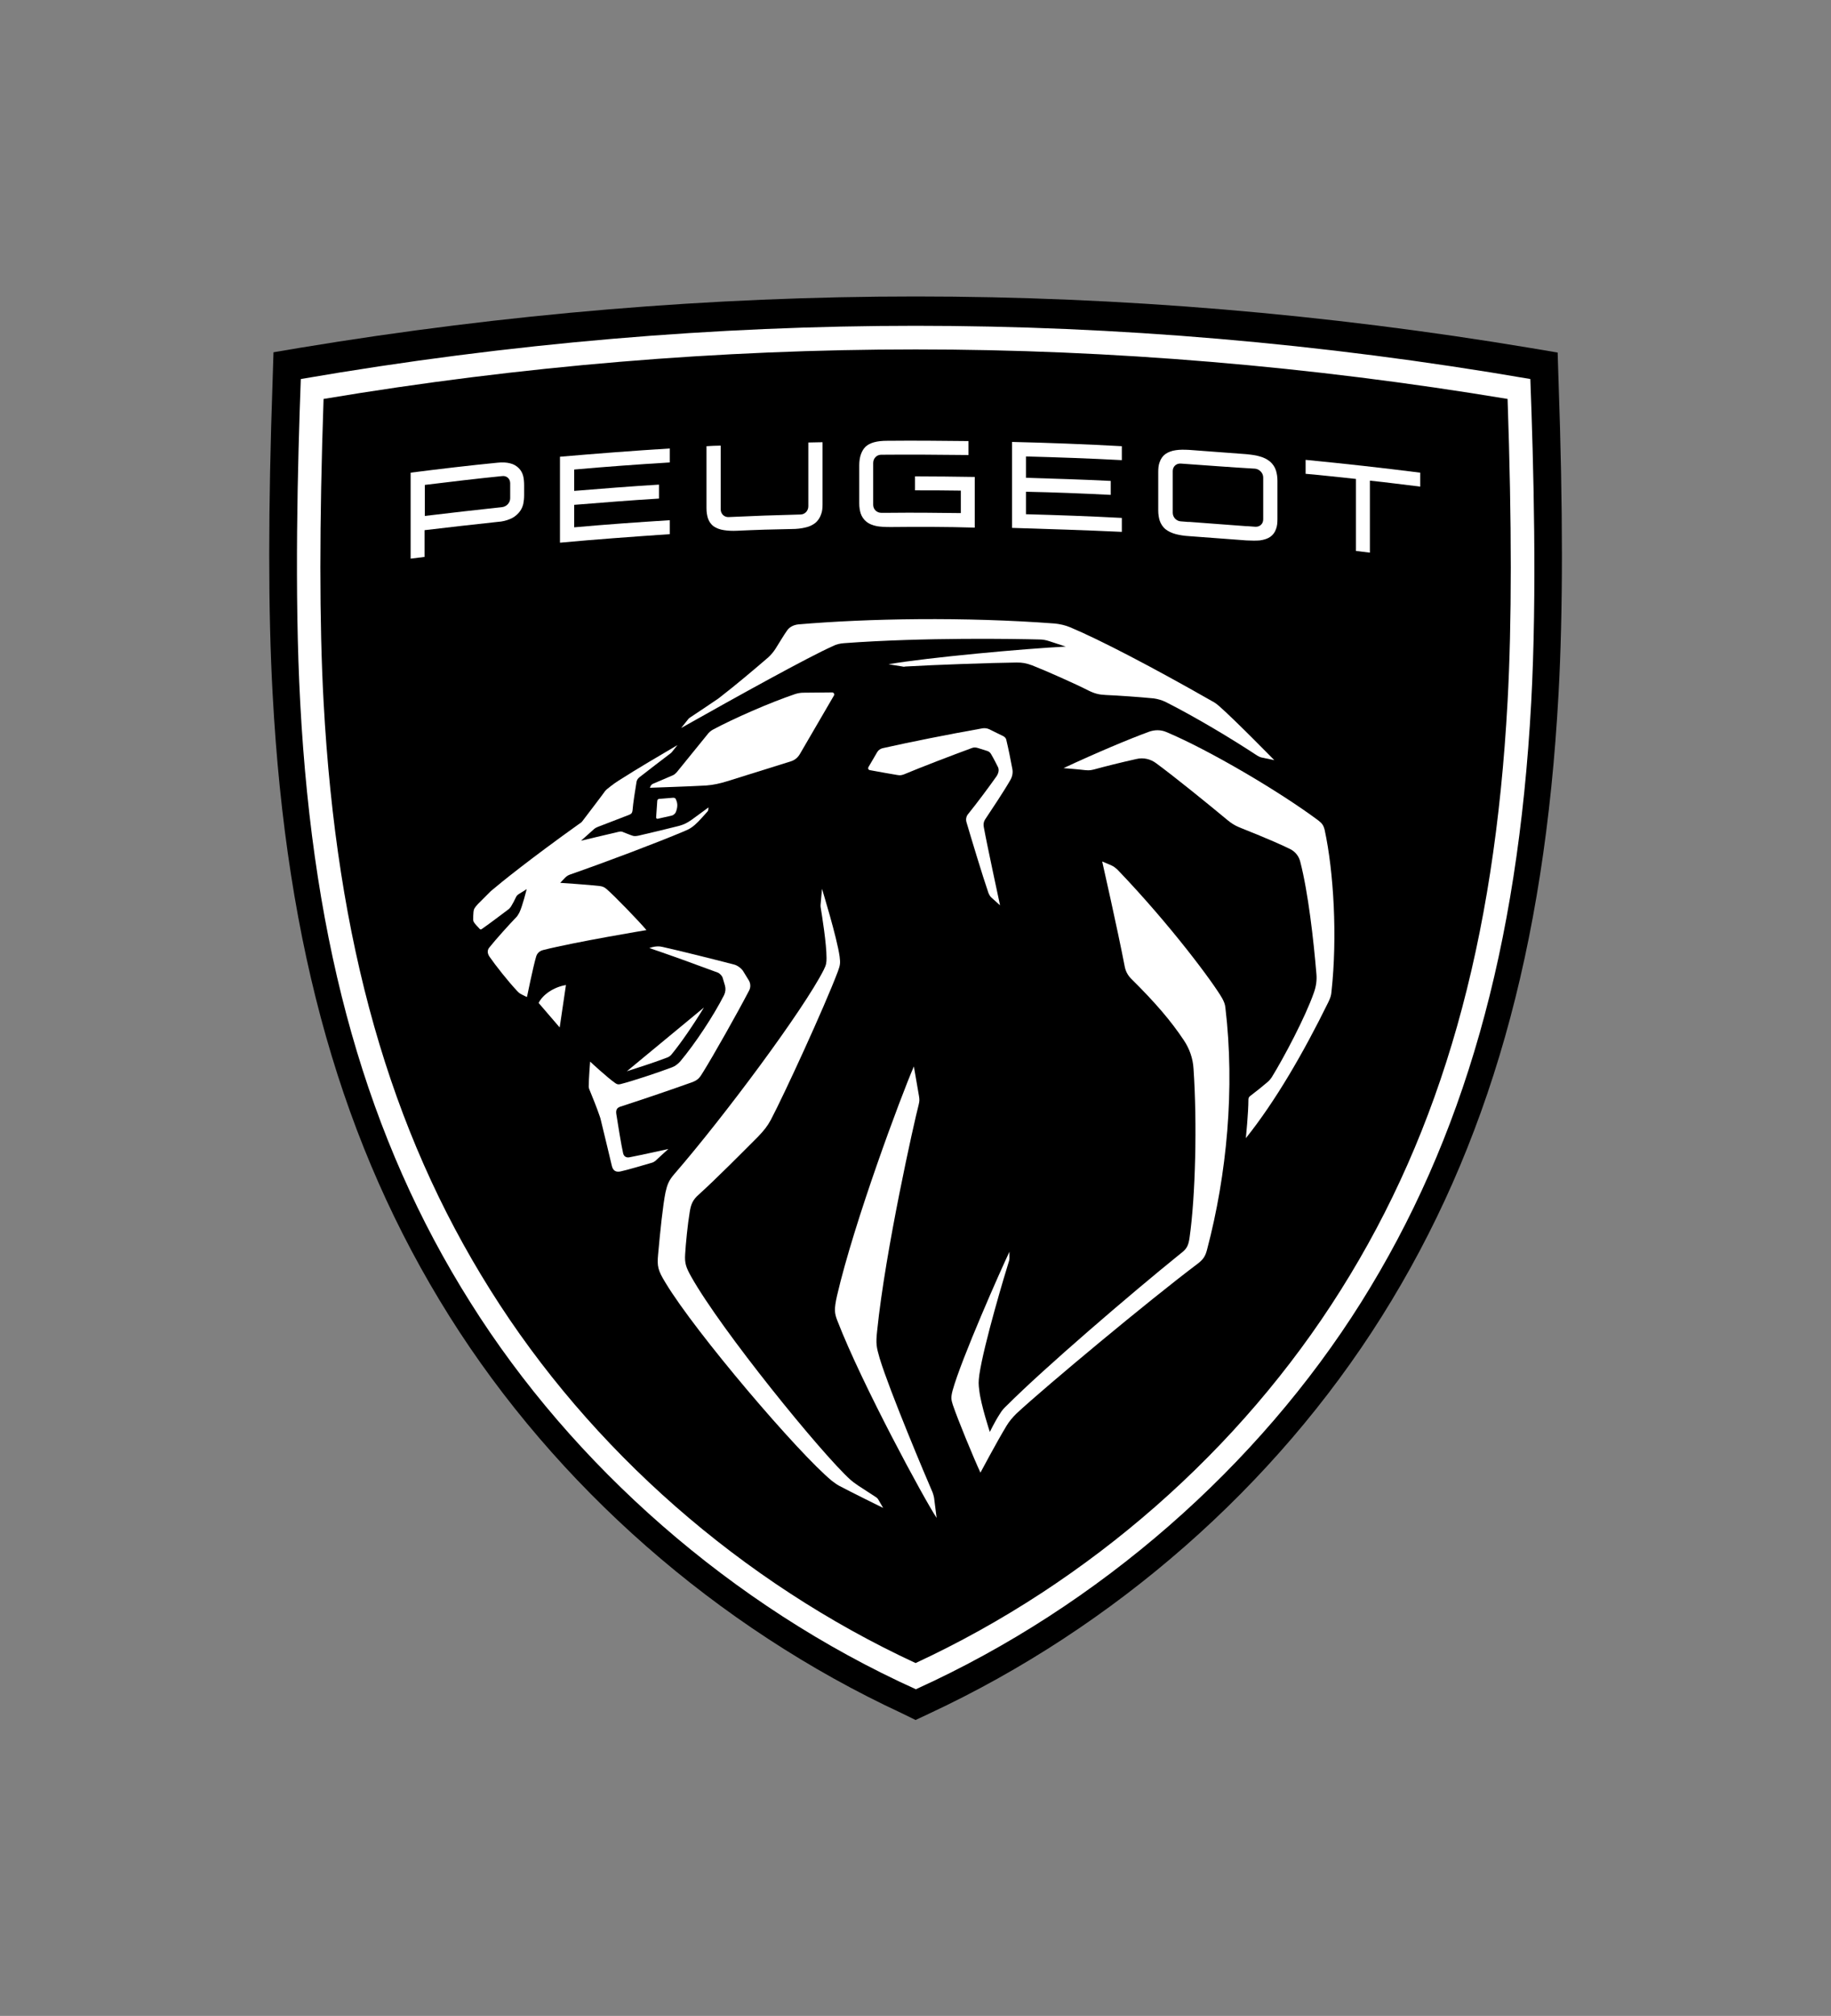
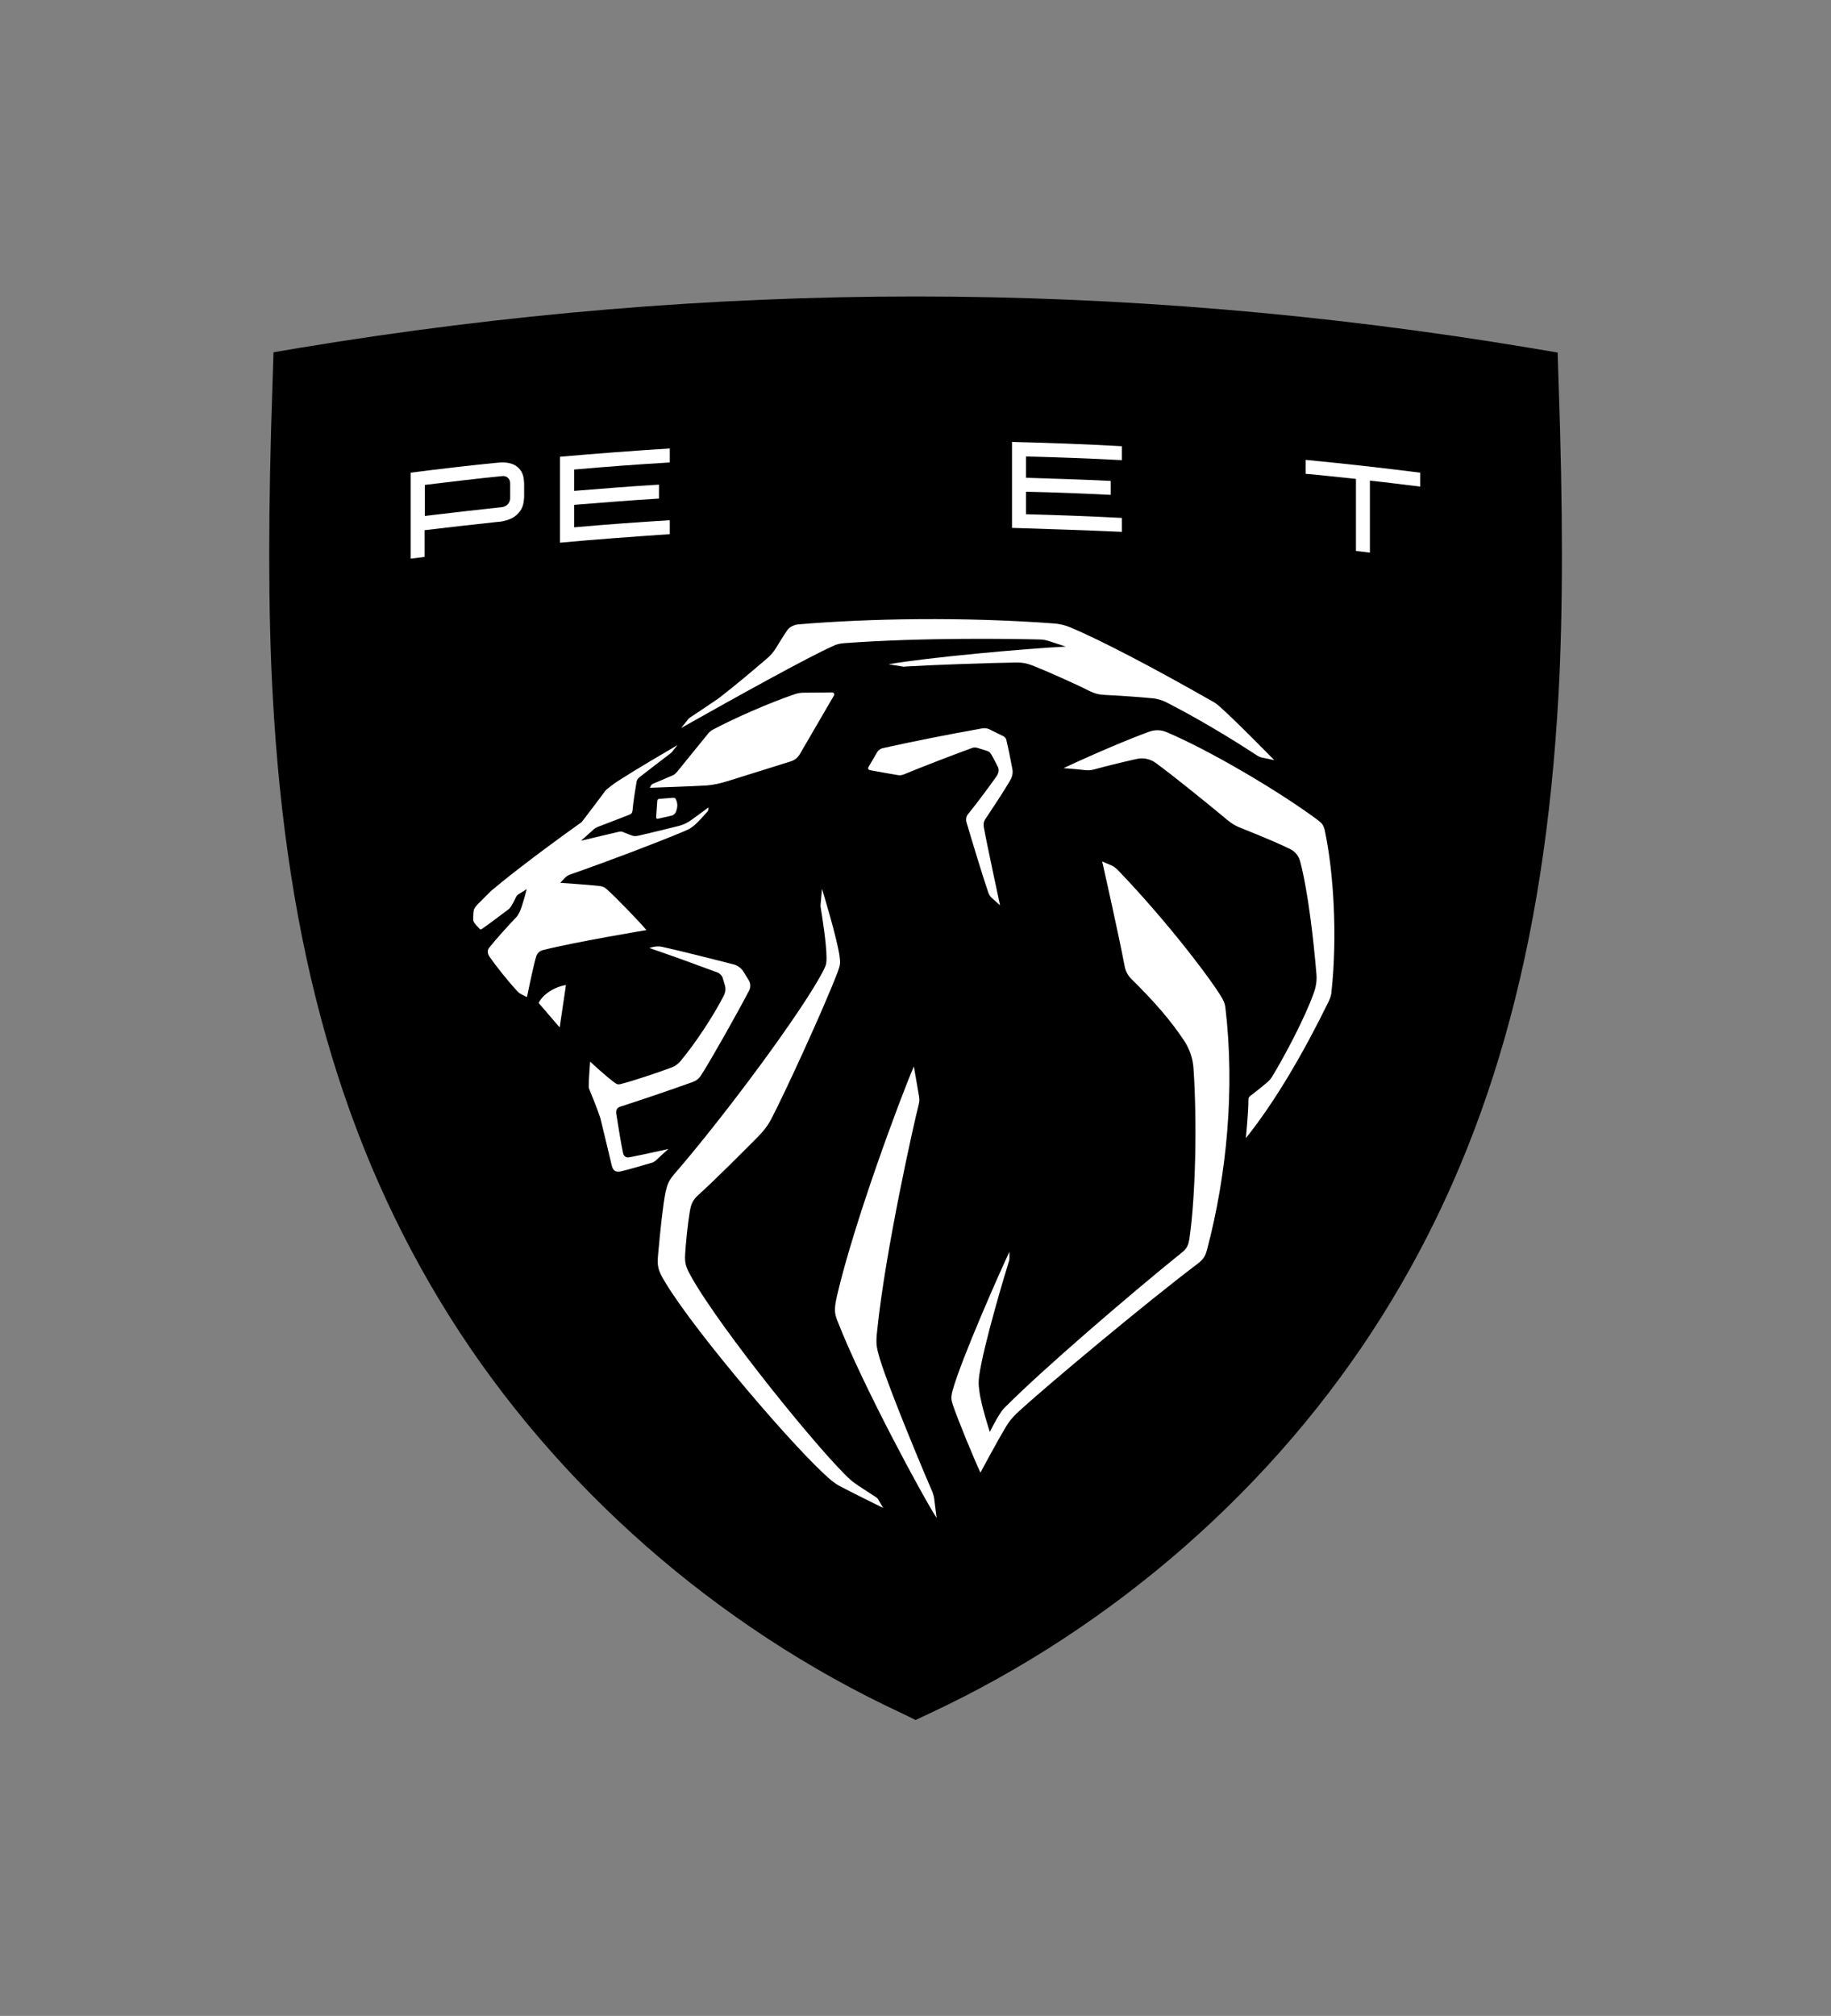
<svg xmlns="http://www.w3.org/2000/svg" xmlns:ns1="http://sodipodi.sourceforge.net/DTD/sodipodi-0.dtd" xmlns:ns2="http://www.inkscape.org/namespaces/inkscape" version="1.1" id="Livello_1" x="0px" y="0px" viewBox="0 0 454.4 500" enable-background="new 0 0 454.4 500" xml:space="preserve" ns1:docname="peugeot.svg" ns2:version="1.0.1 (3bc2e813f5, 2020-09-07)">
  <rect x="0" y="0" width="454.4" height="500" fill="#808080" stroke="none" />
  <defs id="defs69" />
  <ns1:namedview pagecolor="#ffffff" bordercolor="#666666" borderopacity="1" objecttolerance="10" gridtolerance="10" guidetolerance="10" ns2:pageopacity="0" ns2:pageshadow="2" ns2:window-width="1298" ns2:window-height="745" id="namedview67" showgrid="false" ns2:zoom="1.156" ns2:cx="227.2" ns2:cy="319.20415" ns2:window-x="54" ns2:window-y="-8" ns2:window-maximized="1" ns2:current-layer="Livello_1" />
  <g id="g64" transform="matrix(0.706,0,0,0.706,66.815,73.534)">
    <path d="M 222.3,497.7 C 157.3,467.5 100.8,417.9 63.3,358.2 25.8,298.5 6,229.1 1.2,139.7 -0.4,110.8 -0.4,74.7 1.2,29.2 L 1.5,19.6 11,18 C 82.9,6.1 155.6,0 227.2,0 298.8,0 371.6,6.1 443.4,18.1 l 9.5,1.6 0.3,9.6 c 1.6,45.4 1.6,81.6 0,110.5 -4.9,89.4 -24.6,158.8 -62.1,218.5 -37.5,59.7 -94,109.2 -159,139.5 l -4.9,2.3 z" id="path2" />
    <g id="g62">
      <g id="g28">
        <path fill="#ffffff" d="m 126.7,302.4 c -1.4,0.3 -2.1,-0.5 -2.3,-1.4 -0.6,-2.5 -2,-11.2 -2.4,-13.8 -0.2,-1.4 0.2,-2.2 1.5,-2.6 6.2,-2 16.6,-5.5 25,-8.5 2.2,-0.8 2.8,-1.6 4,-3.6 3.5,-5.6 12.1,-20.8 16.2,-28.7 0.6,-1.1 0.5,-2.5 -0.1,-3.5 l -1.9,-3.1 c -0.6,-1.1 -2.1,-2.2 -3.3,-2.5 -8.5,-2.2 -19.8,-5 -25.2,-6.2 -1.2,-0.3 -2.4,-0.2 -3.6,0.1 l -1,0.3 c 8.2,2.8 15.1,5.3 24,8.6 0.8,0.3 1.6,1.2 1.8,1.9 l 0.8,2.7 c 0.3,1.1 0.2,2.2 -0.3,3.3 -3.7,7.3 -10.2,17.1 -15.4,23.3 -0.8,0.9 -1.8,1.7 -2.9,2.1 -5,1.9 -14.1,4.9 -18.1,5.9 -0.8,0.2 -1.2,0.1 -1.8,-0.3 -2.9,-2 -8.9,-7.6 -8.9,-7.6 0,0 -0.5,6.1 -0.5,8.8 0,0.3 0.1,0.6 0.2,0.9 1,2.4 2.8,6.9 3.6,9.3 0.2,0.6 0.4,1.1 0.5,1.7 1,4 3.8,15.8 3.8,15.8 0.4,1.8 1.4,2.4 3,2.1 2,-0.4 8.5,-2.3 11.2,-3.1 0.4,-0.1 0.8,-0.4 1.1,-0.6 1.7,-1.6 4.6,-4.2 4.6,-4.2 0,0 -9.9,2.2 -13.6,2.9 z" id="path4" />
-         <path fill="#ffffff" d="m 141.4,266.3 c 3.3,-4 7.7,-10.4 11.4,-16.5 l -27.1,22.4 c 4.4,-1.4 10.5,-3.4 14.1,-4.8 0.6,-0.2 1.2,-0.6 1.6,-1.1 z" id="path6" />
        <path fill="#ffffff" d="m 142,176.1 -4.9,0.4 c -0.4,0 -0.7,0.3 -0.7,0.7 L 136,183 c 0,0.3 0.2,0.5 0.5,0.5 l 4.9,-1.1 c 0.6,-0.1 1.3,-0.7 1.5,-1.2 0.6,-1.4 0.8,-3 0.1,-4.4 -0.1,-0.5 -0.5,-0.7 -1,-0.7 z" id="path8" />
        <path fill="#ffffff" d="m 94.7,248.2 7.4,8.6 2.2,-14.9 c -4.3,0.7 -8.2,3.4 -9.6,6.3 z" id="path10" />
        <path fill="#ffffff" d="m 335,246.6 c -3,-5.3 -18,-25.6 -36.7,-45.1 -0.7,-0.7 -1.5,-1.3 -2.4,-1.7 l -3.1,-1.3 c 0,0 5.4,23.8 7.9,36.8 0.3,1.7 1.1,3.2 2.3,4.4 8.4,8.3 13.9,14.7 18.5,21.6 2,3 3.2,6.4 3.4,10 1.3,18.9 0.7,44.9 -1.4,59.4 -0.4,2.9 -1.1,4 -3.1,5.5 -18.1,14.6 -48.1,40.4 -60.9,53.2 -1.4,1.3 -1.9,1.9 -2.7,3.2 -1.7,2.6 -3.5,6.3 -3.5,6.3 0,0 -3.1,-9.4 -3.7,-14.5 -0.3,-2.4 -0.3,-3 0,-5.5 1.6,-10.9 9.2,-36.1 10.4,-39.9 0.1,-0.3 0.2,-0.7 0.2,-1 v -2.4 c -2.8,5.8 -17,37.8 -20,48.8 -0.6,2.3 -0.5,3.2 0.1,5 1.8,5.3 7.2,18.4 9.7,23.8 0,0 5.8,-10.9 9.2,-16.5 0.9,-1.5 2.1,-2.9 3.4,-4.2 10.1,-9.4 46.5,-39.7 63.5,-52.5 2.3,-1.7 3,-2.9 3.6,-5.3 6.9,-26.2 9.8,-56.4 6.4,-84.9 -0.1,-1.1 -0.5,-2.1 -1.1,-3.2 z" id="path12" />
        <path fill="#ffffff" d="m 260.5,169.9 c 0.7,-1.2 1,-2.6 0.7,-4 -0.6,-3.3 -1.4,-7.2 -2.1,-10.1 -0.1,-0.6 -0.5,-1 -1,-1.3 L 253,152 c -0.7,-0.3 -1.4,-0.4 -2.2,-0.3 -12.4,2.2 -25.4,4.8 -35.2,7 -0.8,0.2 -1.5,0.7 -1.9,1.4 l -3.1,5.3 c -0.2,0.4 0,0.9 0.5,1 2.6,0.5 7.8,1.4 9.6,1.7 1.1,0.2 1.5,0.1 2.4,-0.2 6.2,-2.6 16.4,-6.5 24,-9.3 0.6,-0.2 1.2,-0.2 1.9,0 l 3.5,1.1 c 0.5,0.2 0.9,0.5 1.2,1 1,1.7 1.9,3.5 2.5,4.7 0.4,0.9 0.2,2 -0.5,3.1 -2.6,3.7 -7,9.6 -10,13.3 -0.7,0.8 -0.9,1.9 -0.6,2.9 1.8,6.1 5.6,18.7 7.7,24.8 0.3,0.7 0.6,1.3 1.2,1.8 l 2.9,2.6 c 0,0 -4.6,-21.3 -5.7,-27.4 -0.2,-1 -0.1,-1.9 0.4,-2.7 2.4,-3.6 6.8,-10.2 8.9,-13.9 z" id="path14" />
        <path fill="#ffffff" d="m 371,187.4 c -0.4,-1.6 -0.9,-2.3 -2.2,-3.3 -13.8,-10.3 -38.7,-24.9 -53.5,-31.1 -1.9,-0.8 -4,-0.8 -6,-0.1 -7.1,2.6 -18.3,7.3 -30.1,12.8 0,0 5.2,0.4 7.6,0.7 1.3,0.1 1.7,0.1 3,-0.2 3.6,-1 10,-2.6 15,-3.7 2.5,-0.6 5,0 7,1.5 6.9,5.1 18,14.1 25.1,20 1.2,1 2.6,1.9 4.1,2.5 10.8,4.3 15.6,6.5 18,7.7 1.7,0.9 2.9,2.4 3.4,4.3 2.8,10.8 4.7,27.5 5.7,39.5 0.2,2.2 -0.1,4.4 -0.9,6.6 -3,8.6 -10.6,22.9 -14.8,29.7 -0.4,0.6 -0.8,1.1 -1.5,1.7 -1.5,1.3 -4.1,3.4 -6.1,4.9 -0.4,0.3 -0.6,0.7 -0.6,1.2 0,4.7 -0.9,13.6 -0.9,13.6 10.4,-13 20.2,-29.9 29,-47.8 0.7,-1.5 1,-2.3 1.1,-3.7 2.1,-19.2 0.8,-42 -2.4,-56.8 z" id="path16" />
        <path fill="#ffffff" d="m 233.2,420.2 c -2.4,-5.5 -15.1,-35.6 -18.6,-47.1 -1.2,-4.1 -1.4,-5.2 -0.9,-9.8 2.9,-28.3 13,-73.3 14.6,-79.4 0.3,-1.3 0.3,-1.7 0.1,-3 -0.4,-2.3 -1.8,-10.4 -1.8,-10.4 -4.6,10.6 -21,54.6 -27,80.5 -1.1,4.9 -0.9,6.2 0.1,8.8 8.7,22.5 30.8,63.2 34.9,69.3 l -0.9,-7.1 c -0.1,-0.6 -0.3,-1.2 -0.5,-1.8 z" id="path18" />
        <path fill="#ffffff" d="m 213.4,421.9 c 0,0 -4.8,-3.1 -6.3,-4.1 -1.5,-1 -2.1,-1.5 -2.8,-2.1 -10.1,-9.1 -45.4,-52.5 -56,-71.4 -1.8,-3.2 -2.3,-4.7 -2.1,-7.8 0.2,-3.6 0.9,-10.7 1.6,-14.8 0.4,-2.6 1,-4.3 3.2,-6.2 6,-5.4 15.7,-15.2 20.8,-20.3 2.2,-2.3 3.3,-3.7 4.5,-5.9 4.6,-8.7 18.8,-39.5 23.6,-52.2 0.8,-2.2 0.9,-2.9 0.6,-5.2 -0.9,-6.6 -6.2,-23.8 -6.2,-23.8 l -0.5,5.7 c 0,0.4 0,0.8 0.1,1.2 0.4,2.5 2,12.3 2,17.4 0,1.7 -0.1,2.4 -1,4.2 -7.1,14 -34.9,51.4 -52.5,71.7 -2,2.3 -2.5,3.8 -3.1,6.4 -0.9,4.3 -1.9,14 -2.6,21.8 -0.4,4.2 -0.1,5.6 2.6,10 10.6,17.6 46.7,59.9 58.5,69.6 0.8,0.6 1.6,1.2 2.5,1.7 4.1,2.2 15.5,7.8 15.5,7.8 l -1.8,-3.1 c -0.2,-0.3 -0.4,-0.4 -0.6,-0.6 z" id="path20" />
        <path fill="#ffffff" d="m 161,170.3 22.4,-7 c 1.3,-0.4 2.4,-1.3 3.1,-2.5 l 12,-20.6 c 0.3,-0.5 -0.1,-1.1 -0.6,-1.1 l -10.2,0.1 c -0.9,0 -2,0.2 -2.9,0.5 -8.9,3 -21.6,8.6 -28.7,12.4 -0.8,0.4 -1.6,1.1 -2.1,1.8 l -10.8,13.3 c -0.4,0.4 -0.8,0.8 -1.3,1 l -7,3 c -0.3,0.1 -0.6,0.4 -0.8,0.7 l -0.3,0.7 c 0,0 14.8,-0.5 19.8,-0.8 2.6,-0.2 4.8,-0.7 7.4,-1.5 z" id="path22" />
        <path fill="#ffffff" d="m 202.1,121.8 c 28.2,-2.1 60.7,-1.5 68.6,-1.3 1.2,0 2.3,0.2 3.5,0.6 l 5.8,1.9 c -14.2,0.7 -48.4,3.8 -62.3,6.2 l 4.9,0.8 c 0.3,0.1 0.7,0.1 1,0 10.3,-0.6 30.3,-1.3 39.1,-1.4 2.1,0 3.3,0.2 5.5,1 5.1,2 15.4,6.6 19.7,8.8 2.2,1.1 3.8,1.5 6.1,1.6 4.6,0.2 11.7,0.7 16.9,1.2 1.4,0.2 2.8,0.6 4.1,1.2 10.7,5.4 23.5,13.1 32.3,18.9 0.5,0.3 1.1,0.6 1.7,0.7 l 4.3,0.9 c 0,0 -13.9,-14.2 -19.4,-19 -0.8,-0.7 -1.6,-1.3 -2.6,-1.8 -20.7,-11.8 -39.3,-21.5 -49.8,-25.9 -1.7,-0.7 -3.5,-1.1 -5.3,-1.3 -32,-2.4 -65.5,-1.8 -90.2,0.3 -1.8,0.2 -3.2,1 -4,2.2 -1,1.4 -2.5,3.9 -4,6.3 -0.7,1.1 -1.6,2.2 -2.6,3.1 -4.5,3.9 -12,10.2 -16.7,13.8 -0.4,0.3 -0.6,0.5 -0.9,0.7 -2,1.4 -8.5,5.7 -9.7,6.5 -0.5,0.3 -0.6,0.4 -0.9,0.8 -0.4,0.5 -2.4,3 -2.4,3 19.7,-11.1 44.8,-25 53.4,-28.8 1.1,-0.6 2.5,-0.9 3.9,-1 z" id="path24" />
        <path fill="#ffffff" d="m 110.1,184.3 c -0.2,0.3 -0.5,0.6 -0.9,0.8 -17.5,12.5 -27.4,20.5 -31.3,23.8 -1.6,1.6 -3.1,3.1 -4.5,4.5 -1.2,1.3 -1.5,1.8 -1.6,2.8 -0.1,0.9 -0.1,2 -0.1,2.7 0,0.4 0.1,0.7 0.3,1 0.2,0.4 1.6,1.9 2,2.3 0.2,0.2 0.4,0.2 0.6,0.1 2.6,-1.8 6.2,-4.5 9.5,-7 0.3,-0.2 0.7,-0.7 0.9,-1 0.6,-1 1.3,-2.3 1.7,-3.2 0.3,-0.6 0.5,-0.8 1.1,-1.2 0.7,-0.4 2.7,-1.7 2.7,-1.7 0,0 -1.5,6.1 -2.6,8.3 -0.4,0.7 -0.7,1.2 -1,1.5 -2.6,2.7 -7.3,7.9 -9.6,10.8 -0.8,1 -0.5,2.2 0.1,3.1 2.2,3.2 6.6,8.7 9.3,11.6 0.8,0.9 1.2,1.3 2,1.7 1.1,0.6 1.9,0.9 1.9,0.9 0,0 2.2,-10.8 3.2,-14.1 0.3,-1.1 1,-2 2.5,-2.4 11.5,-2.9 36.3,-7 36.3,-7 -2.6,-3.1 -11.3,-12.1 -14,-14.4 -0.8,-0.7 -1.5,-1 -2.6,-1.1 -3.2,-0.4 -13.7,-1.1 -13.7,-1.1 0,0 0.9,-1 1.6,-1.7 0.6,-0.6 1,-0.9 1.8,-1.2 12.9,-4.5 30.1,-11 40.1,-15.2 2.2,-0.9 3.2,-1.6 5,-3.4 0.8,-0.8 2.3,-2.5 3.2,-3.5 0.2,-0.2 0.3,-0.4 0.3,-0.6 0.1,-0.3 0.1,-0.9 0.1,-0.9 0,0 -4.3,3.2 -6,4.4 -1.6,1.1 -2.6,1.6 -4.4,2.1 -3.5,0.9 -10.2,2.5 -14.1,3.4 -1.1,0.2 -1.6,0.3 -2.6,-0.1 -0.6,-0.2 -1.8,-0.7 -2.6,-1 -0.8,-0.4 -1.1,-0.4 -2,-0.2 -3.5,0.8 -13.1,3.1 -13.1,3.1 0,0 4.4,-3.9 4.7,-4.2 0.4,-0.3 0.6,-0.4 1.3,-0.7 3.3,-1.3 7.4,-2.8 10.9,-4.2 0.8,-0.3 1.1,-0.7 1.2,-1.5 0.2,-2.7 1,-7.5 1.4,-10 0.1,-0.7 0.4,-1.1 0.9,-1.6 2,-1.6 9.5,-7.3 11.2,-8.6 0.1,-0.1 0.2,-0.2 0.3,-0.3 l 2,-2.5 c -5.3,3.1 -14.8,8.7 -19.6,11.8 -2.1,1.3 -3.1,2 -5.2,3.7 -0.2,0.2 -0.4,0.4 -0.6,0.6 -0.9,1.3 -6.1,8.1 -8,10.6 z" id="path26" />
      </g>
      <g id="g58">
        <g id="g32">
          <path fill="#ffffff" d="m 102.2,86.5 c 0,-10.1 0,-20.2 0,-30.2 12.8,-1.1 25.7,-2.1 38.6,-2.9 0,1.6 0,3.3 0,4.9 -11.2,0.7 -22.4,1.5 -33.6,2.5 0,2.5 0,5 0,7.5 9.9,-0.8 19.8,-1.6 29.8,-2.2 0,1.6 0,3.3 0,4.9 -9.9,0.6 -19.8,1.4 -29.8,2.2 0,2.6 0,5.3 0,7.9 11.2,-1 22.4,-1.8 33.6,-2.5 0,1.6 0,3.3 0,4.9 -12.9,0.9 -25.7,1.8 -38.6,3 z" id="path30" />
        </g>
        <g id="g36">
          <path fill="#ffffff" d="m 49.7,92.1 c 0,-10.1 0,-20.2 0,-30.2 10.2,-1.3 20.3,-2.5 30.5,-3.5 1.8,-0.2 3.2,-0.1 4.4,0.2 1.3,0.3 2.3,0.9 3.1,1.7 0.8,0.8 1.3,1.7 1.6,2.9 0.2,0.9 0.3,2 0.3,3.1 0,1.2 0,2.4 0,3.5 0,1.1 -0.1,2.1 -0.3,3.1 -0.3,1.2 -0.8,2.2 -1.6,3.1 -0.8,0.9 -1.8,1.7 -3.1,2.2 -1.2,0.5 -2.6,0.9 -4.4,1 -8.5,0.9 -17.1,1.9 -25.6,2.9 0,3.1 0,6.3 0,9.4 -1.6,0.2 -3.2,0.4 -4.9,0.6 z m 5,-15 C 63.7,76 72.8,75 81.9,74 c 1.6,-0.2 2.8,-1.6 2.8,-3.1 0,-1.8 0,-3.5 0,-5.3 0,-1.6 -1.3,-2.7 -2.8,-2.5 -9.1,0.9 -18.1,2 -27.2,3.1 0,3.6 0,7.3 0,10.9 z" id="path34" />
        </g>
        <g id="g40">
-           <path fill="#ffffff" d="m 323.4,84.2 c -1.9,-0.1 -3.5,-0.4 -4.7,-0.7 -1.5,-0.4 -2.7,-1 -3.6,-1.7 -1,-0.8 -1.7,-1.9 -2.1,-3.1 -0.3,-1 -0.5,-2.2 -0.5,-3.5 0,-4.5 0,-9 0,-13.5 0,-1.3 0.1,-2.5 0.5,-3.5 0.4,-1.2 1.1,-2.2 2.1,-2.9 0.9,-0.6 2.1,-1.1 3.6,-1.3 1.3,-0.2 2.8,-0.2 4.7,-0.1 6.7,0.5 13.4,1 20.1,1.5 1.9,0.2 3.5,0.4 4.7,0.8 1.5,0.4 2.6,1 3.6,1.8 1,0.9 1.7,1.9 2.1,3.2 0.3,1 0.5,2.2 0.5,3.5 0,4.5 0,9 0,13.5 0,1.3 -0.1,2.5 -0.5,3.5 -0.4,1.2 -1.1,2.1 -2.1,2.8 -0.9,0.6 -2.1,1 -3.6,1.2 -1.3,0.1 -2.8,0.1 -4.7,0 -6.7,-0.5 -13.4,-1 -20.1,-1.5 z m -3,-25.5 c -1.6,-0.1 -2.8,1.1 -2.8,2.6 0,4.9 0,9.8 0,14.7 0,1.6 1.3,2.9 2.8,3 0.8,0.1 1.7,0.1 2.5,0.2 0.2,0 0.4,0 0.6,0 6.7,0.5 13.3,1 20,1.5 0.1,0 0.3,0 0.4,0 0.9,0.1 1.8,0.1 2.7,0.2 1.6,0.1 2.8,-1 2.8,-2.6 0,-4.9 0,-9.8 0,-14.7 0,-1.6 -1.3,-2.9 -2.8,-3.1 -8.8,-0.5 -17.5,-1.2 -26.2,-1.8 z" id="path38" />
-         </g>
+           </g>
        <g id="g44">
          <path fill="#ffffff" d="m 382,89.4 c 0,-8.4 0,-16.9 0,-25.3 -5.9,-0.6 -11.8,-1.3 -17.7,-1.8 0,-1.6 0,-3.3 0,-4.9 13.4,1.3 26.9,2.8 40.3,4.5 0,1.6 0,3.3 0,4.9 -5.9,-0.7 -11.8,-1.5 -17.7,-2.1 0,8.4 0,16.9 0,25.3 -1.6,-0.2 -3.3,-0.4 -4.9,-0.6 z" id="path42" />
        </g>
        <g id="g48">
          <path fill="#ffffff" d="m 261.1,81.3 c 0,-10.1 0,-20.2 0,-30.2 12.9,0.3 25.8,0.8 38.6,1.5 0,1.6 0,3.3 0,4.9 -11.2,-0.6 -22.4,-1 -33.7,-1.3 0,2.5 0,5 0,7.5 9.9,0.3 19.9,0.6 29.8,1.1 0,1.6 0,3.3 0,4.9 -9.9,-0.5 -19.9,-0.9 -29.8,-1.1 0,2.6 0,5.3 0,7.9 11.2,0.3 22.5,0.7 33.7,1.3 0,1.6 0,3.3 0,4.9 -12.9,-0.6 -25.7,-1 -38.6,-1.4 z" id="path46" />
        </g>
        <g id="g52">
-           <path fill="#ffffff" d="m 218.3,81 c -1.9,0 -3.5,-0.1 -4.7,-0.3 -1.5,-0.3 -2.7,-0.8 -3.6,-1.5 -1,-0.8 -1.7,-1.8 -2.1,-3 -0.3,-1 -0.5,-2.1 -0.5,-3.5 0,-4.5 0,-8.9 0,-13.4 0,-2.9 0.8,-5.1 2.2,-6.5 1.5,-1.4 3.9,-2.1 7.6,-2.1 9.5,-0.1 19.1,0 28.6,0.1 0,1.6 0,3.3 0,4.9 -10.2,-0.1 -20.4,-0.2 -30.7,-0.1 -1.6,0 -2.8,1.3 -2.8,2.9 0,4.7 0,9.4 0,14.1 0,0.2 0,0.4 0,0.6 0,1.6 1.3,2.8 2.8,2.8 0.8,0 1.6,0 2.5,0 0.2,0 0.4,0 0.6,0 8.3,-0.1 16.6,0 24.9,0.1 0,-2.6 0,-5.3 0,-7.9 -5.4,-0.1 -10.7,-0.1 -16.1,-0.1 0,-1.6 0,-3.3 0,-4.9 7,0 14,0.1 21,0.2 0,5.9 0,11.9 0,17.8 -9.8,-0.3 -19.8,-0.3 -29.7,-0.2 z" id="path50" />
-         </g>
+           </g>
        <g id="g56">
-           <path fill="#ffffff" d="m 164.6,82.3 c -1.9,0.1 -3.5,0 -4.7,-0.2 -1.5,-0.2 -2.7,-0.7 -3.6,-1.3 -1,-0.7 -1.7,-1.7 -2.1,-2.9 -0.3,-1 -0.5,-2.1 -0.5,-3.5 0,-7.3 0,-14.5 0,-21.8 1.7,-0.1 3.3,-0.2 5,-0.2 0,7.5 0,14.9 0,22.4 0,1.6 1.3,2.8 2.8,2.7 8.4,-0.4 16.8,-0.7 25.2,-0.9 1.6,0 2.8,-1.3 2.8,-2.9 0,-7.5 0,-14.9 0,-22.4 1.7,0 3.3,-0.1 5,-0.1 0,7.3 0,14.5 0,21.8 0,1.3 -0.1,2.5 -0.5,3.5 -0.4,1.2 -1.1,2.3 -2.1,3.1 -0.9,0.7 -2.1,1.3 -3.6,1.6 -1.3,0.3 -2.8,0.5 -4.7,0.5 -6.3,0.1 -12.7,0.3 -19,0.6 z" id="path54" />
-         </g>
+           </g>
      </g>
-       <path fill="#ffffff" d="M 443.3,29 C 369.6,16.3 297.1,10.3 227.2,10.3 157.3,10.3 84.7,16.3 11.1,29 10,58.5 8.8,104.1 10.9,142.8 15.5,229 34.5,296 70.7,353.4 106.7,410.7 162.5,460 227.3,489.3 292,460 347.7,410.8 383.8,353.4 419.9,295.9 438.9,229 443.6,142.7 445.7,104.1 444.4,58.5 443.3,29 Z m -8,113.3 C 430.7,227.1 412.1,292.8 376.7,349 341.4,405.2 288.4,451.7 227.2,480.1 166,451.7 113,405.3 77.7,349 42.4,292.8 23.7,227.1 19.1,142.3 17.6,114.6 17.6,79.8 19.1,36 88.3,24.4 158.3,18.6 227.2,18.6 c 68.9,0 138.9,5.9 208.1,17.4 1.5,43.8 1.5,78.6 0,106.3 z" id="path60" />
    </g>
  </g>
</svg>